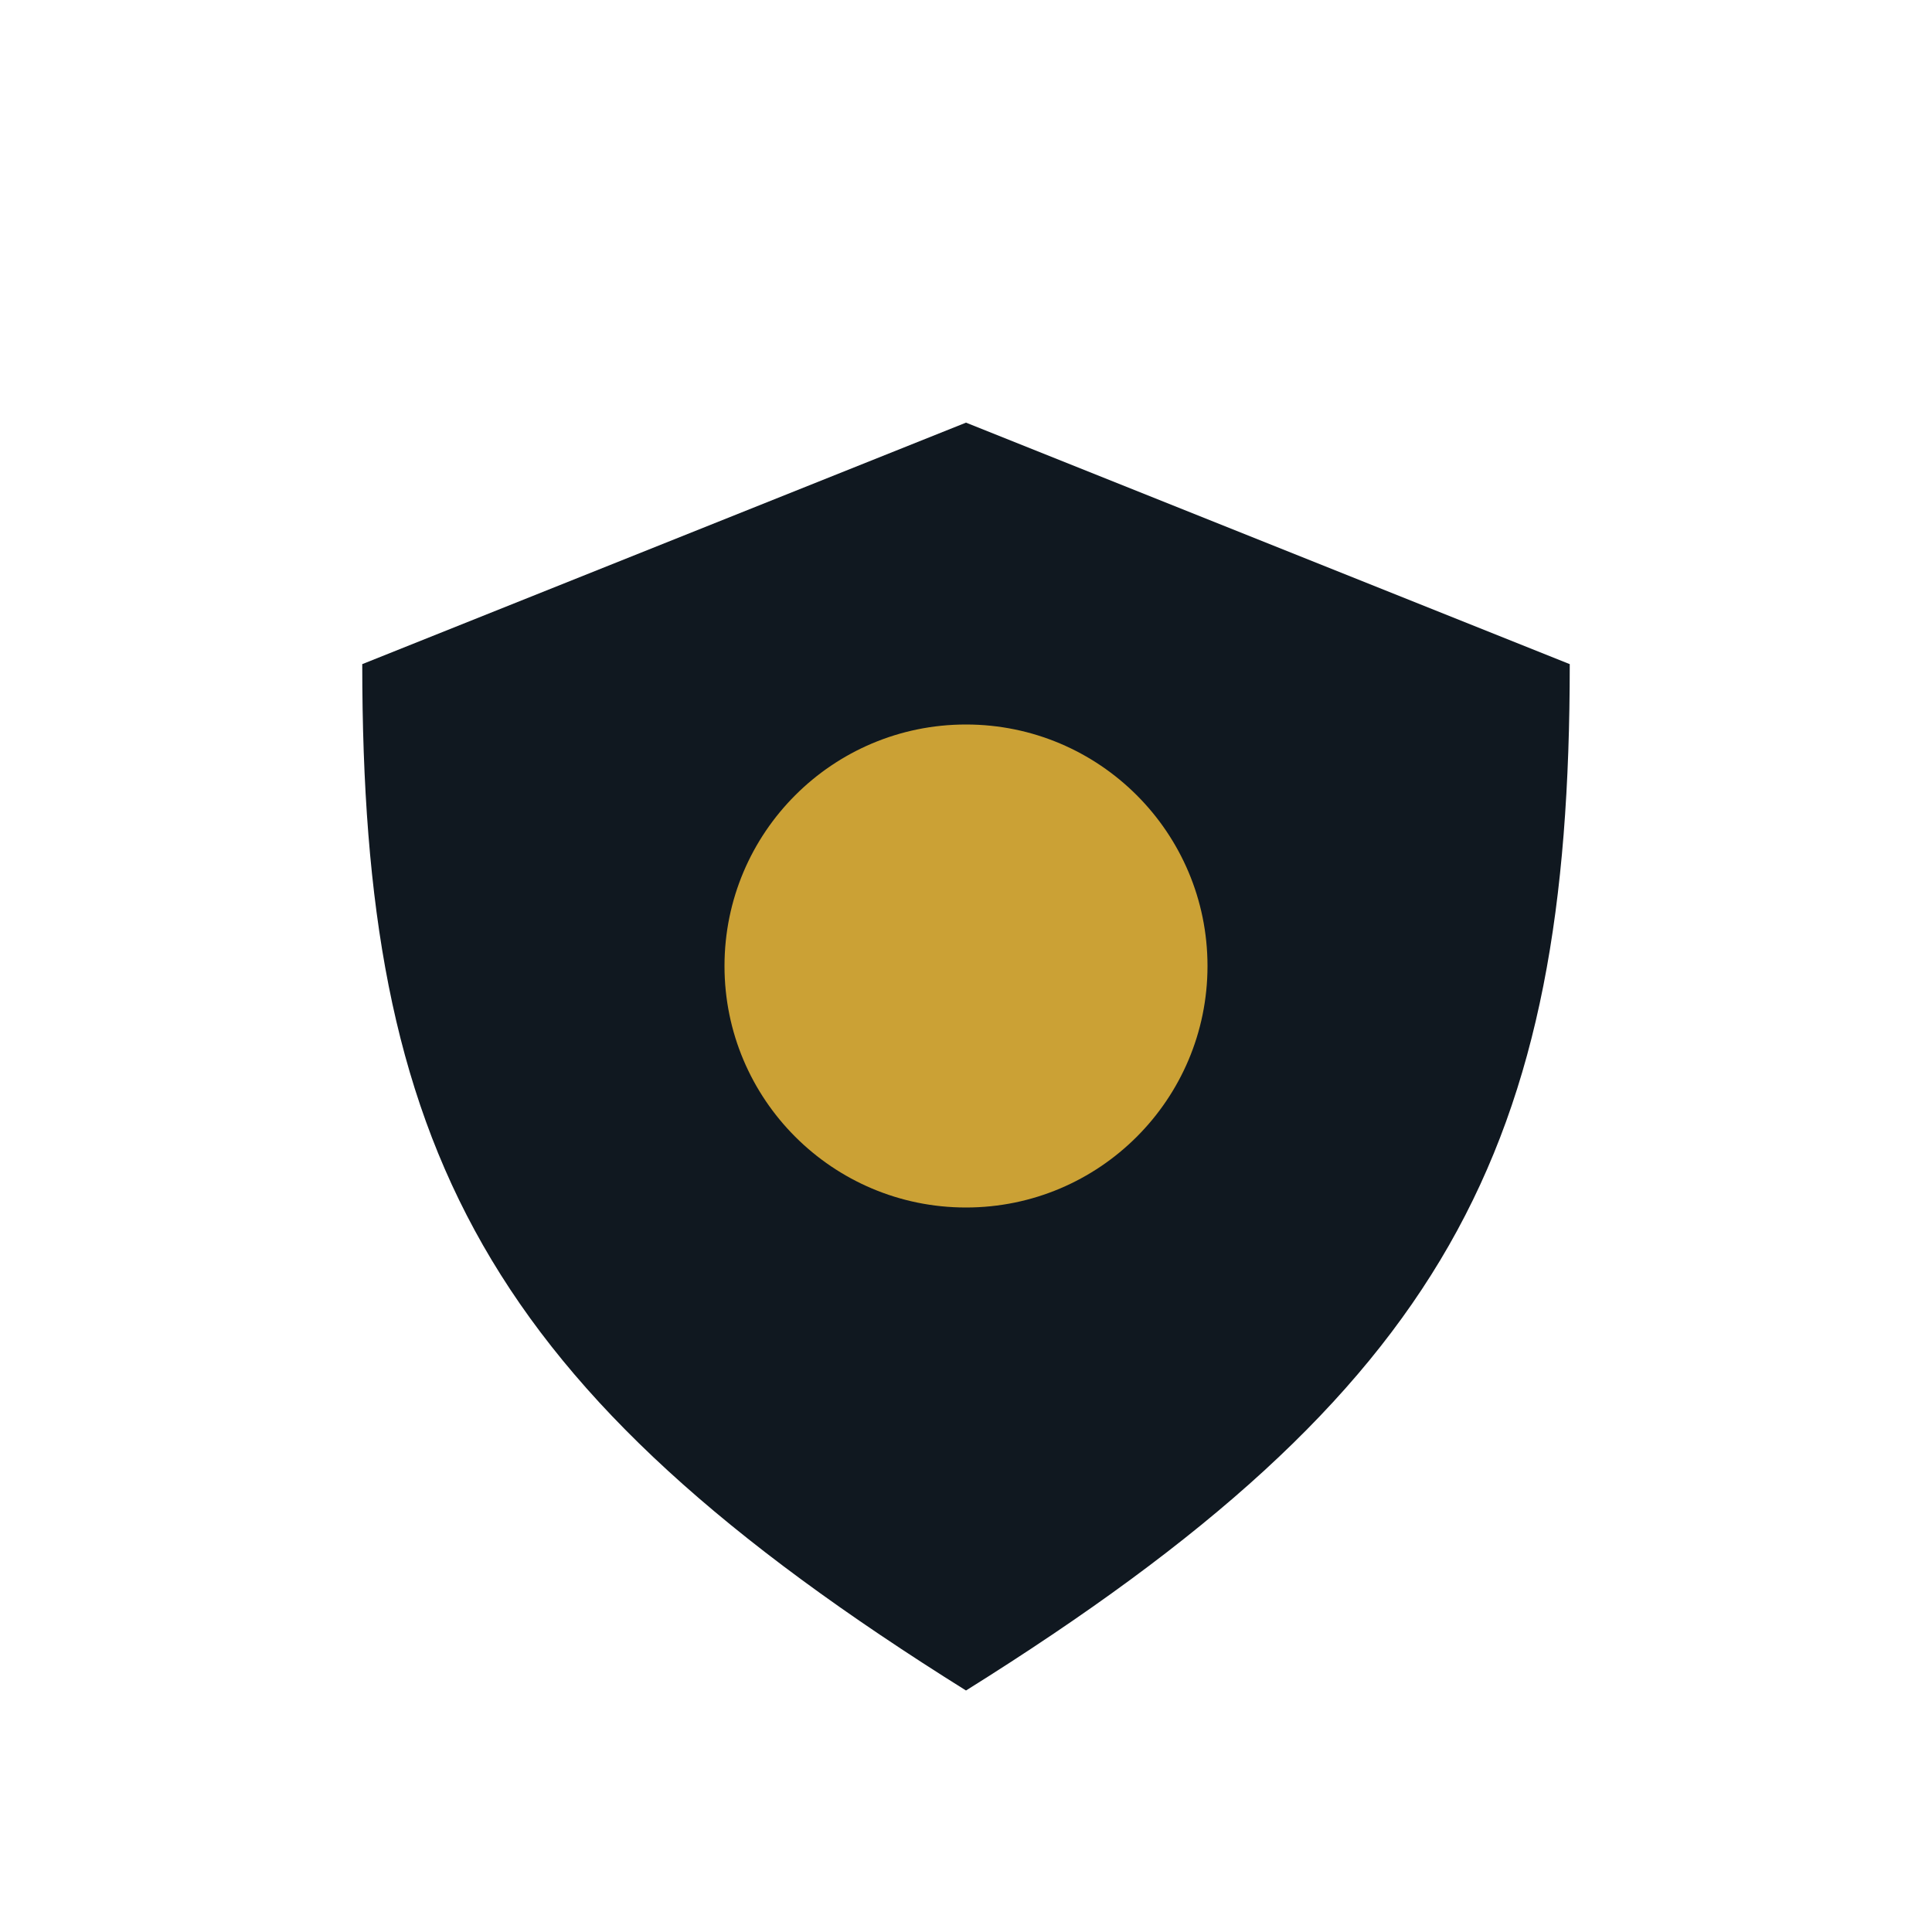
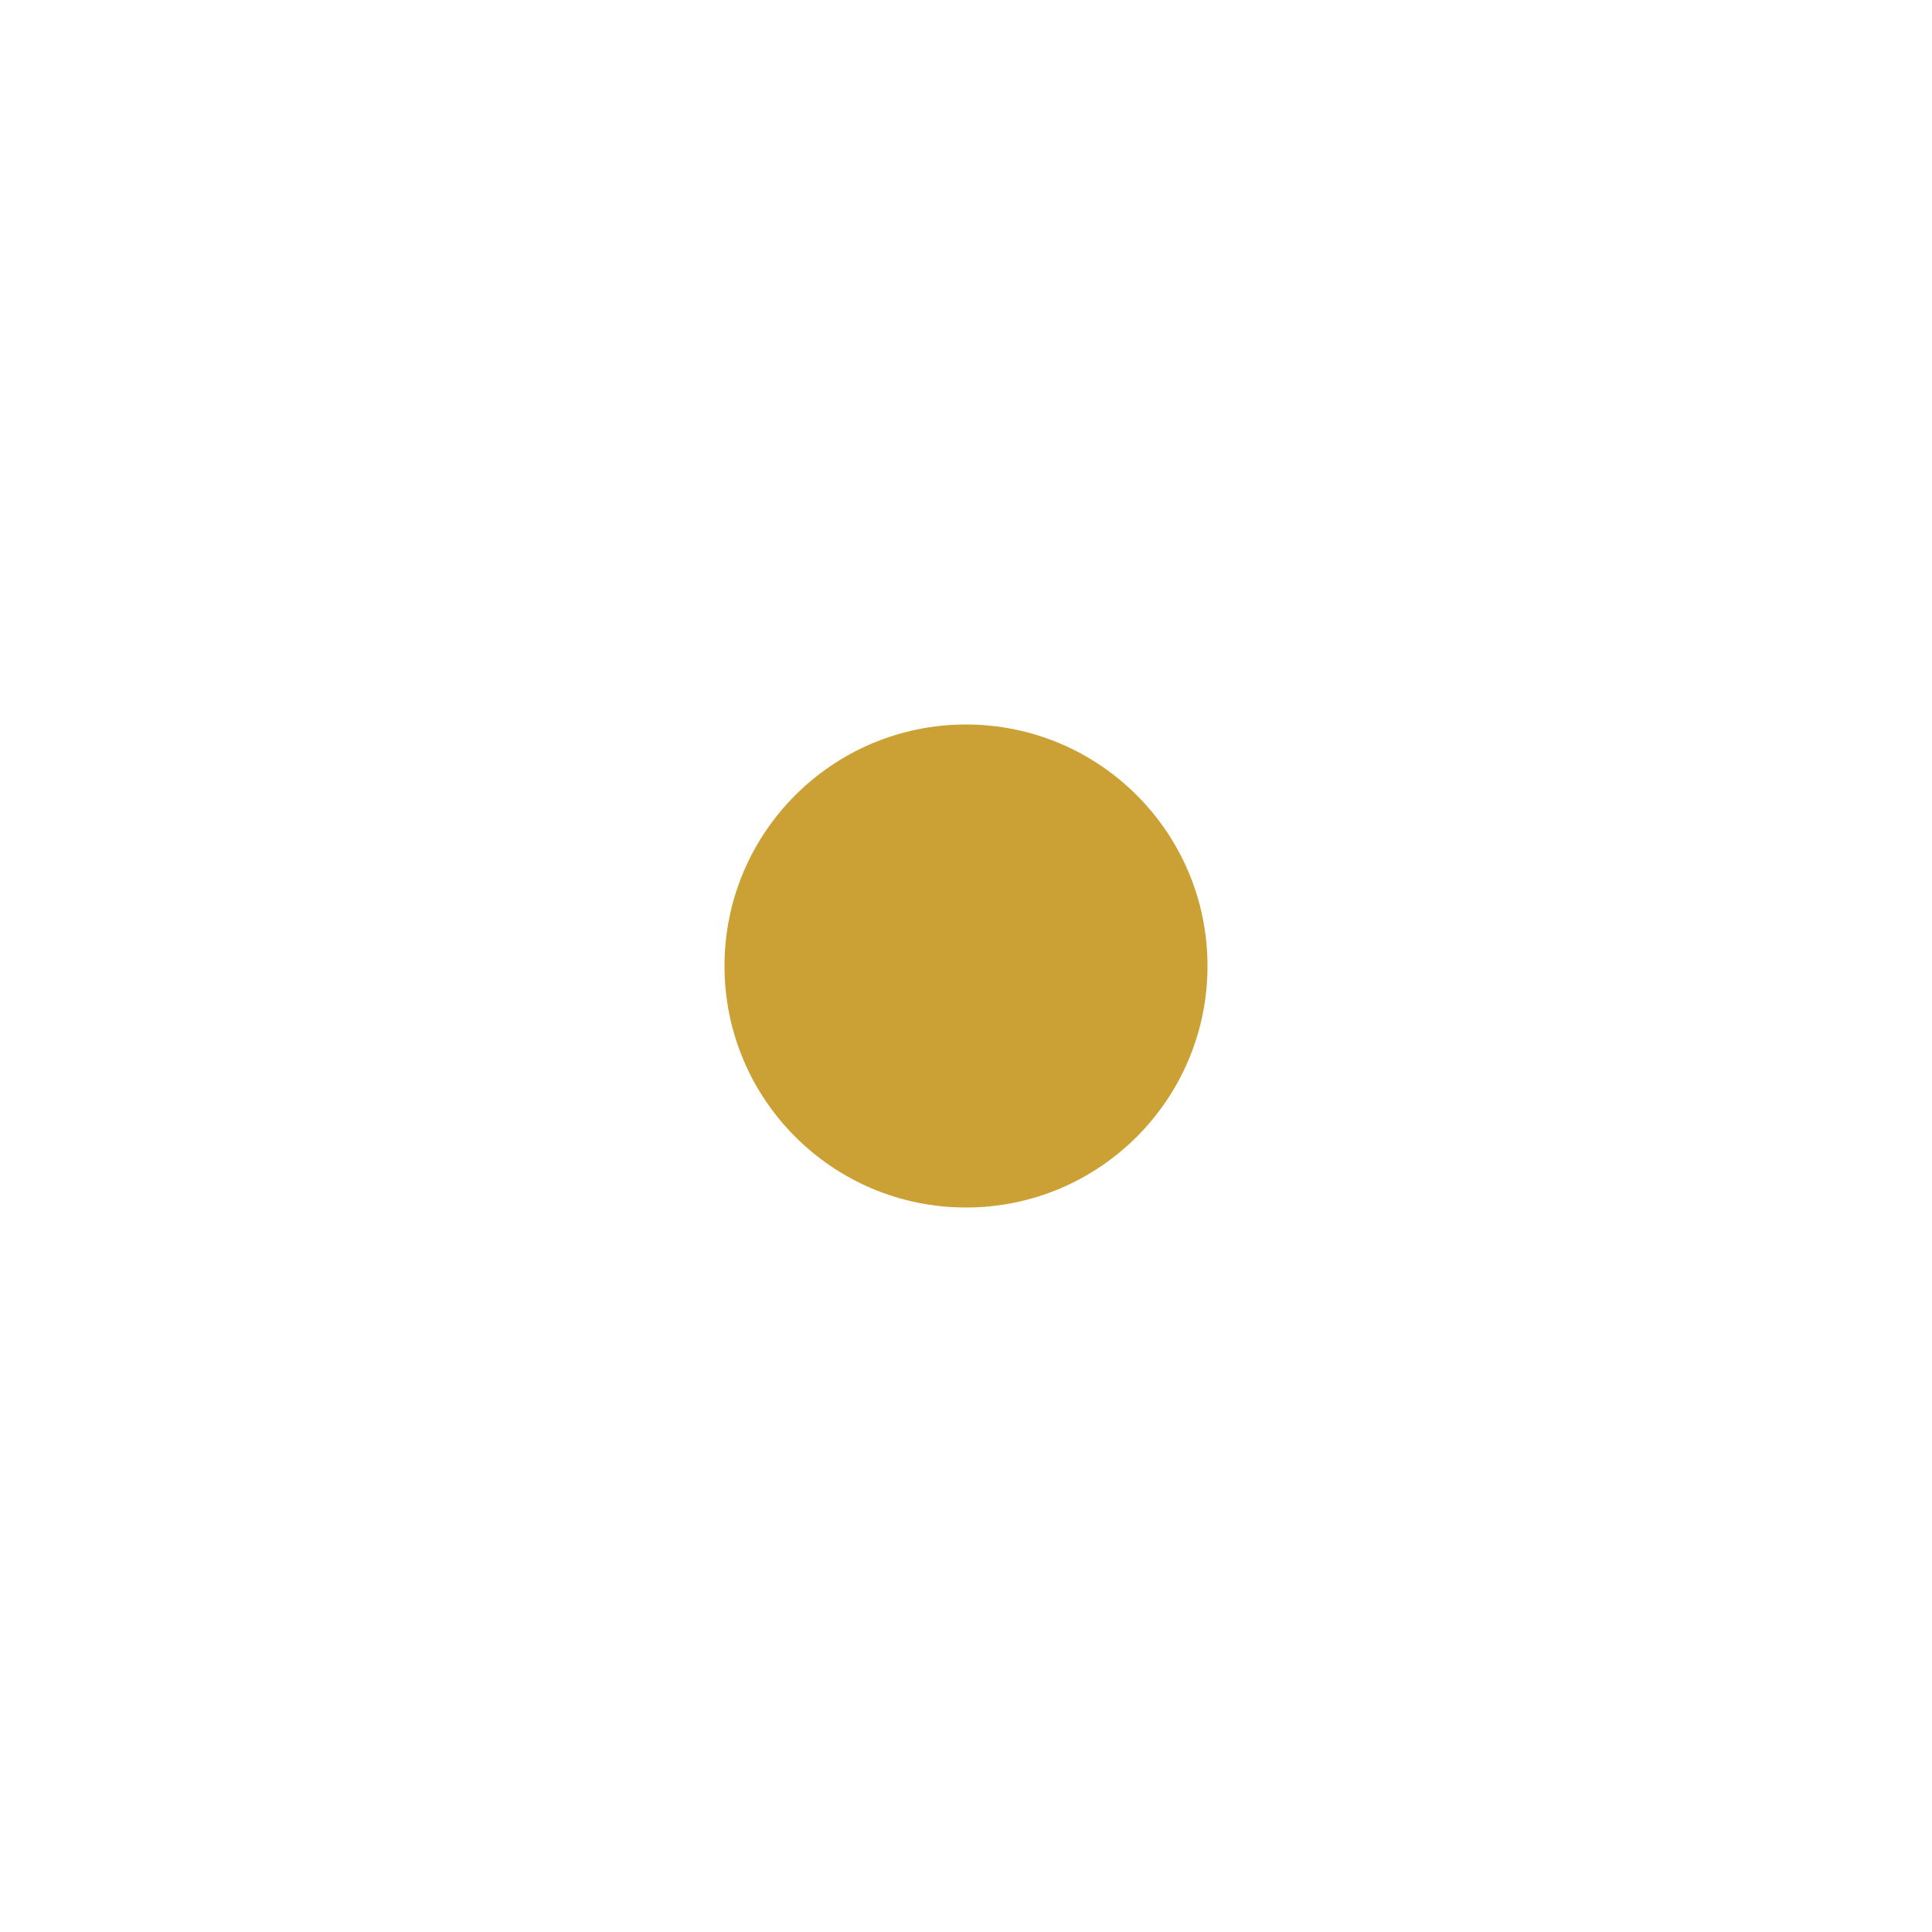
<svg xmlns="http://www.w3.org/2000/svg" width="32" height="32" viewBox="0 0 32 32">
-   <path d="M16 28c-8-5-10-9-10-17l10-4 10 4c0 8-2 12-10 17z" fill="#101820" />
  <circle cx="16" cy="16" r="4" fill="#CBA135" />
</svg>